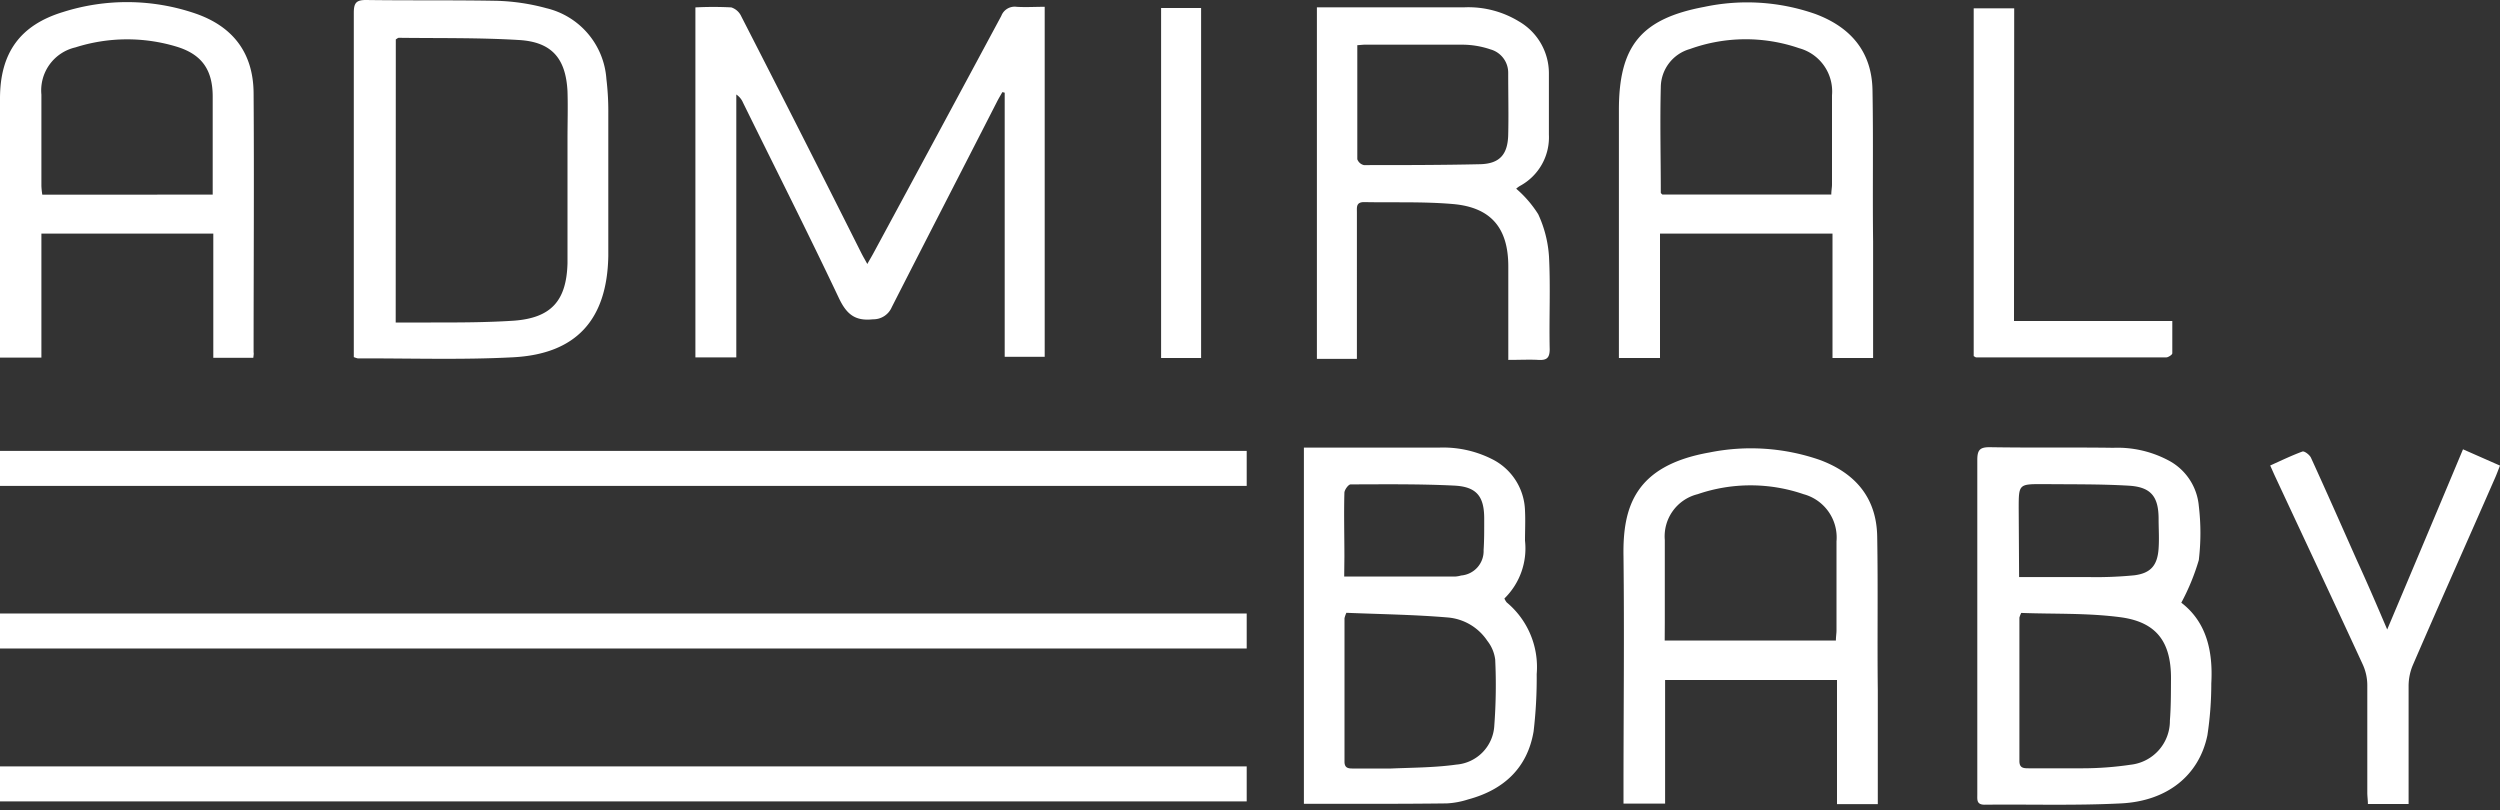
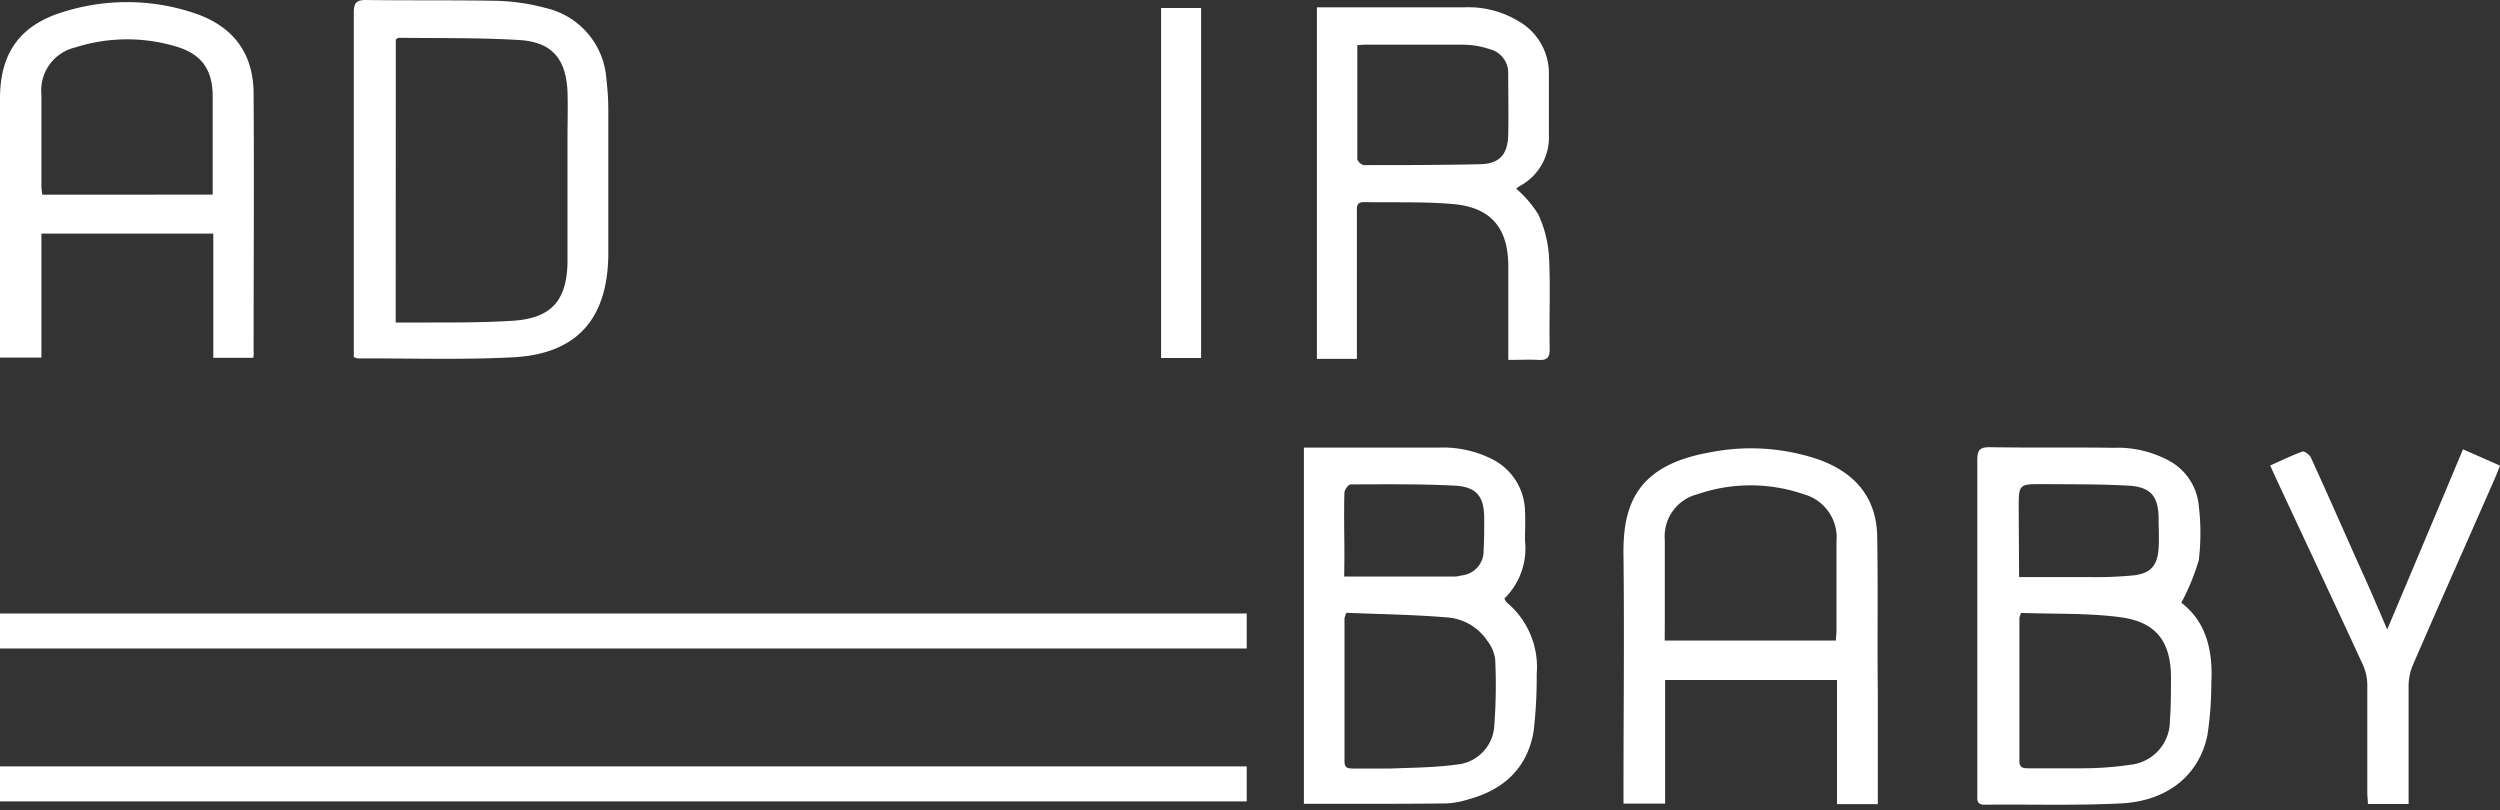
<svg xmlns="http://www.w3.org/2000/svg" width="250" height="81" viewBox="0 0 250 81">
  <rect x="0" y="0" width="250" height="81" fill="#333333" stroke="none" />
-   <path d="M69.54.74a35.41,35.41,0,0,1,3.59,0,1.66,1.66,0,0,1,1,.9q6.06,11.82,12,23.66c.16.32.34.62.6,1.1.27-.48.47-.81.65-1.15q6.39-11.82,12.75-23.66a1.43,1.43,0,0,1,1.52-.91c.9.06,1.81,0,2.82,0v35h-4V9.27l-.23-.06c-.19.33-.39.66-.56,1C96.21,17,92.67,23.86,89.18,30.71a2,2,0,0,1-1.89,1.22c-1.82.2-2.65-.54-3.41-2.14-3.1-6.55-6.37-13-9.58-19.53a1.84,1.84,0,0,0-.67-.81V35.74H69.54Z" fill="#fff" />
  <path d="M218.13,60.27c2.52,1.93,3.18,4.84,3,8.07a34.48,34.48,0,0,1-.39,5.19c-.83,4-4,6.58-8.64,6.81s-9.09.08-13.64.13c-.81,0-.73-.5-.73-1v-9c0-8.16,0-16.31,0-24.47,0-1,.25-1.29,1.27-1.28,4.11.07,8.22,0,12.33.06A10.85,10.85,0,0,1,216.77,46a5.71,5.71,0,0,1,3.11,4.59,22.84,22.84,0,0,1,0,5.42A22.15,22.15,0,0,1,218.13,60.27Zm-16,1a3.25,3.25,0,0,0-.19.49q0,7.17,0,14.34c0,.7.4.73.92.73,1.82,0,3.64,0,5.45,0a33,33,0,0,0,4.77-.36,4.41,4.41,0,0,0,3.91-4.42c.11-1.4.1-2.82.11-4.23,0-3.58-1.4-5.59-5-6.09C208.73,61.28,205.37,61.42,202.08,61.29Zm-.22-3.56c2.53,0,4.85,0,7.18,0a39.17,39.17,0,0,0,4.34-.18c1.65-.21,2.32-1,2.43-2.69.07-1,0-2,0-2.94,0-2.22-.74-3.19-2.95-3.33-2.86-.17-5.74-.13-8.61-.16-2.43,0-2.43,0-2.43,2.46Z" fill="#fff" />
  <path d="M130.39,80.38V44.76c.38,0,.73,0,1.08,0,4.15,0,8.3,0,12.45,0a10.84,10.84,0,0,1,5.28,1.15,5.94,5.94,0,0,1,3.3,5.16c.05,1,0,2,0,3a7,7,0,0,1-2.06,5.78,1.74,1.74,0,0,0,.23.39,8.4,8.4,0,0,1,3,7.16,45.6,45.6,0,0,1-.31,5.74c-.62,3.67-3,5.85-6.54,6.8a8.34,8.34,0,0,1-2.13.4C140,80.4,135.25,80.38,130.39,80.38Zm4.25-19.1a2.87,2.87,0,0,0-.19.54l0,14.35c0,.62.36.69.85.68,1.27,0,2.55,0,3.82,0,2.17-.09,4.36-.09,6.51-.39a4.13,4.13,0,0,0,3.8-3.9,54,54,0,0,0,.09-6.61,3.81,3.81,0,0,0-.79-1.87,5.28,5.28,0,0,0-3.92-2.33C141.39,61.46,138,61.42,134.64,61.28Zm-.22-3.63h11.15a2.56,2.56,0,0,0,.54-.1A2.45,2.45,0,0,0,148.36,55c.07-1,.06-2.1.06-3.15,0-2.2-.75-3.18-3-3.29-3.45-.17-6.9-.13-10.36-.12-.22,0-.61.54-.62.83-.06,2.14,0,4.28,0,6.42Z" fill="#fff" />
-   <path d="M166,35.8h-4.11V11c0-6.38,2.19-9.12,8.53-10.31a20.63,20.63,0,0,1,11.09.7c3.54,1.31,5.68,3.77,5.74,7.64.09,5,0,10.08.06,15.12,0,3.48,0,7,0,10.45V35.8h-4.06V23.36H166Zm17.13-16.35c0-.38.07-.69.07-1,0-3,0-6,0-8.92a4.48,4.48,0,0,0-3.29-4.71A16.4,16.4,0,0,0,169,4.9a4,4,0,0,0-2.92,3.83c-.09,3.51,0,7,0,10.54,0,.06.09.11.15.18Z" fill="#fff" />
  <path d="M187.77,80.41H183.7V68H166.51V80.36h-4.16V79.05c0-7.8.09-15.6,0-23.39-.09-4.95,1.13-9.09,8.58-10.41A21,21,0,0,1,182,46c3.54,1.32,5.66,3.79,5.72,7.66.09,5.11,0,10.23.06,15.34V80.41Zm-21.3-16.36h17.12c0-.38.06-.7.06-1,0-3,0-5.95,0-8.92a4.48,4.48,0,0,0-3.29-4.71,16.31,16.31,0,0,0-10.6,0A4.34,4.34,0,0,0,166.48,54c0,2.76,0,5.51,0,8.26Z" fill="#fff" />
  <path d="M35.38,35.71V34.58q0-16.63,0-33.29c0-1,.24-1.3,1.26-1.29,4.33.06,8.66,0,13,.08a21,21,0,0,1,5,.74,7.83,7.83,0,0,1,6,7.08,26.71,26.71,0,0,1,.19,3.47c0,4.46,0,8.92,0,13.38v.87c-.12,6.34-3.2,9.79-9.55,10.11-5.16.27-10.33.09-15.5.11A2.66,2.66,0,0,1,35.38,35.71Zm4.19-3.46c1.26,0,2.38,0,3.51,0,2.76,0,5.53,0,8.28-.18,3.77-.27,5.29-2,5.39-5.75,0-.4,0-.8,0-1.19V13.91c0-1.59.05-3.19,0-4.78-.17-3.3-1.58-4.94-4.87-5.13-4-.24-8-.17-12-.22-.09,0-.19.1-.3.16Z" fill="#fff" />
  <path d="M25.33,35.78h-4V23.36H4.14v12.4H0v-1Q0,22.32,0,9.86C0,5.3,2,2.51,6.31,1.2a21.13,21.13,0,0,1,13.2.14c3.83,1.31,5.83,4,5.85,8,.06,8.63,0,17.26,0,25.89C25.39,35.37,25.36,35.52,25.33,35.78ZM21.27,19.46c0-3.36,0-6.58,0-9.8,0-2.67-1.08-4.23-3.63-5a17.05,17.05,0,0,0-10.1.08,4.41,4.41,0,0,0-3.4,4.72c0,3,0,6.09,0,9.13a7.3,7.3,0,0,0,.09.88Z" fill="#fff" />
  <path d="M151.62,18.87a11.28,11.28,0,0,1,2.2,2.55,11.8,11.8,0,0,1,1.08,4.24c.16,3.08,0,6.17.07,9.25,0,.9-.31,1.13-1.14,1.08s-1.87,0-3,0V26.64c0-3.84-1.73-5.92-5.58-6.24-2.93-.25-5.89-.13-8.84-.19-.81,0-.72.52-.72,1V35.89h-4V.73h14.79a9.71,9.71,0,0,1,5.41,1.41,6,6,0,0,1,3,5.24c0,2,0,4.06,0,6.09A5.52,5.52,0,0,1,152,18.59,2.37,2.37,0,0,0,151.62,18.87ZM135.73,4.52c0,3.89,0,7.65,0,11.4a.92.92,0,0,0,.66.59c3.89,0,7.78,0,11.66-.09,1.94-.06,2.72-1,2.77-2.92s0-4.13,0-6.19a2.42,2.42,0,0,0-1.77-2.37,8.84,8.84,0,0,0-2.65-.47c-3.23,0-6.47,0-9.7,0C136.46,4.45,136.18,4.49,135.73,4.52Z" fill="#fff" />
  <path d="M246.3,44.93l3.7,1.63c-.17.42-.3.78-.45,1.13C246.79,54,244,60.23,241.28,66.52a5.4,5.4,0,0,0-.42,2c0,3.55,0,7.11,0,10.66V80.4h-4.07c0-.38-.06-.76-.06-1.14,0-3.6,0-7.19,0-10.78a5,5,0,0,0-.44-2c-2.9-6.29-5.85-12.56-8.78-18.84-.15-.32-.29-.65-.49-1.09,1.11-.5,2.14-1,3.23-1.4.19-.06.72.33.85.63,1.57,3.43,3.09,6.88,4.62,10.32,1,2.18,1.94,4.36,3,6.85C241.31,56.81,243.79,50.93,246.3,44.93Z" fill="#fff" />
-   <path d="M201.4,32.1h15.83c0,1.1,0,2.16,0,3.23,0,.15-.4.41-.61.41q-9.5,0-19,0c-.06,0-.12-.06-.25-.13V.83h4.05Z" fill="#fff" />
  <path d="M116.11.8h4v35h-4Z" fill="#fff" />
-   <line x1="124.67" y1="46.84" y2="46.84" fill="#fff" stroke="#fff" stroke-miterlimit="10" stroke-width="3.5" />
  <line x1="124.67" y1="78.39" y2="78.39" fill="#fff" stroke="#fff" stroke-miterlimit="10" stroke-width="3.5" />
  <line x1="124.67" y1="63.1" y2="63.1" fill="#fff" stroke="#fff" stroke-miterlimit="10" stroke-width="3.5" />
</svg>